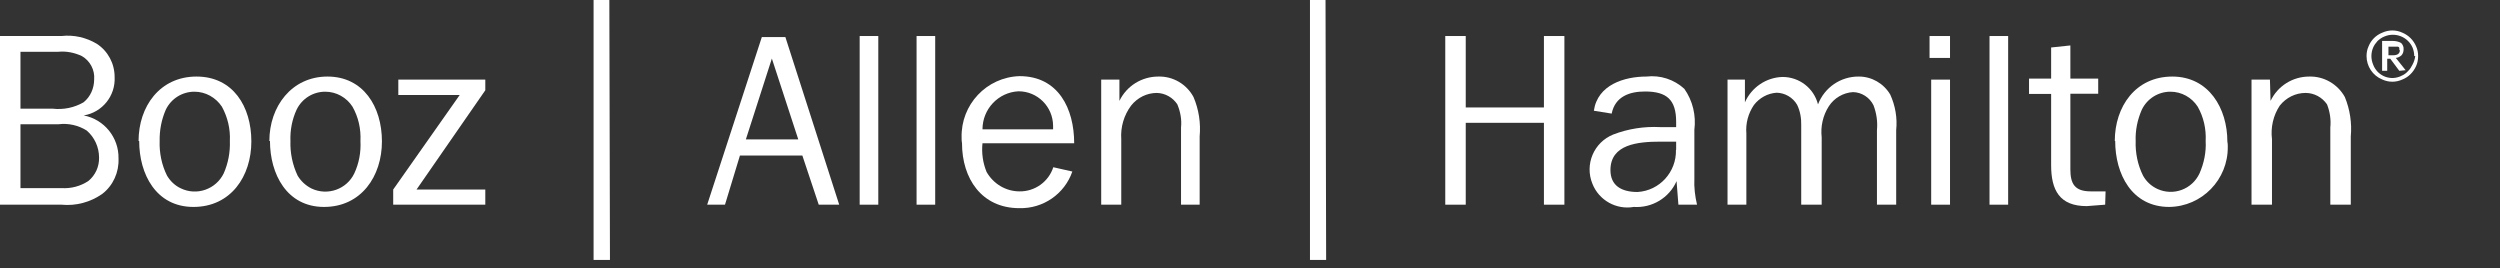
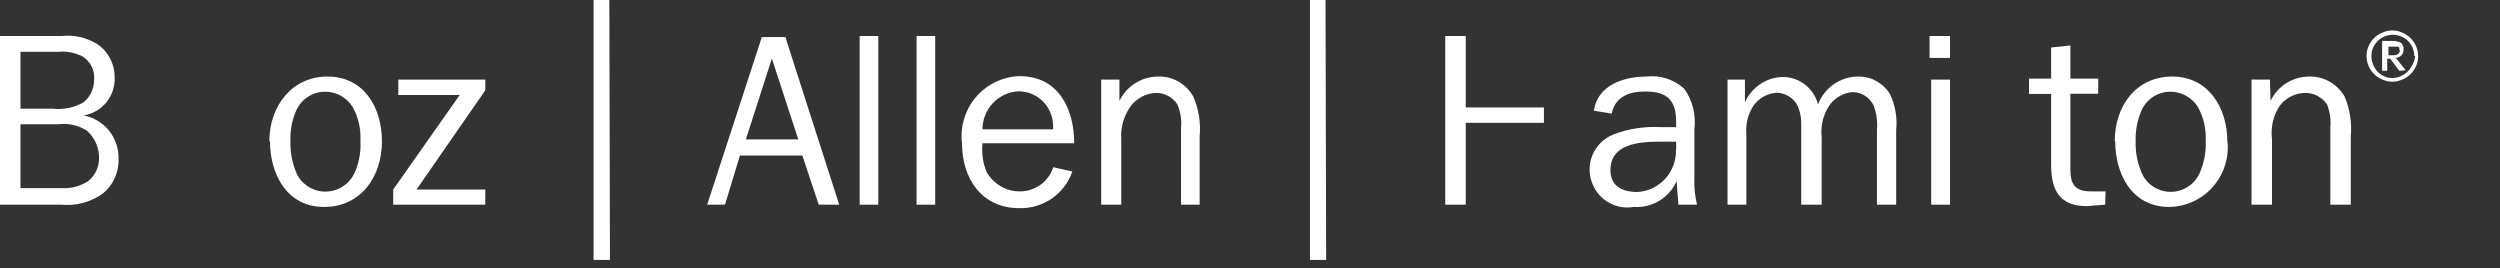
<svg xmlns="http://www.w3.org/2000/svg" id="b3debe19-4b7c-4204-818a-e13e1e90e331" version="1.1" viewBox="0 0 122.14 13.11">
  <rect x="0" y="0" width="122.14" height="13.11" fill="#333333" stroke="none" />
  <defs>
    <style>
      .st0 {
        fill: #fff;
      }
    </style>
  </defs>
  <path class="st0" d="M1,9.19v-3.12h1.86c.48-.06.97.05,1.38.31.38.33.6.81.6,1.32.01.44-.18.86-.52,1.14-.39.26-.85.38-1.32.35H1ZM1,5.3v-2.77h1.84c.4-.04.8.04,1.16.21.4.23.64.68.6,1.14,0,.43-.18.85-.52,1.12-.45.26-.98.37-1.5.31h-1.58ZM3,10c.71.07,1.42-.12,2-.53.53-.41.82-1.06.79-1.73.02-1.02-.7-1.91-1.7-2.1h0c.91-.15,1.56-.96,1.51-1.88,0-.65-.32-1.26-.87-1.62-.52-.31-1.13-.45-1.73-.38H0v8.24h3Z" />
-   <path class="st0" d="M7.8,6.89c-.01-.53.09-1.05.3-1.53.26-.54.8-.88,1.4-.88.54,0,1.04.28,1.34.73.28.51.42,1.09.39,1.68.02.54-.08,1.08-.3,1.58-.38.78-1.32,1.11-2.1.73,0,0,0,0,0,0-.28-.13-.51-.35-.67-.62-.26-.52-.38-1.11-.36-1.69ZM6.8,6.89c0,1.61.82,3.22,2.65,3.22s2.83-1.5,2.83-3.2-.89-3.17-2.68-3.17-2.83,1.46-2.83,3.15h.03Z" />
  <path class="st0" d="M14.19,6.89c-.02-.53.08-1.05.3-1.53.26-.54.8-.88,1.4-.88.54,0,1.04.28,1.33.73.29.51.42,1.09.39,1.68.03.54-.07,1.09-.3,1.58-.37.78-1.31,1.11-2.09.74-.28-.14-.52-.36-.68-.63-.25-.53-.37-1.11-.35-1.69ZM13.19,6.89c0,1.61.82,3.22,2.64,3.22s2.83-1.5,2.83-3.2-.91-3.17-2.66-3.17-2.84,1.46-2.84,3.15h.03Z" />
  <path class="st0" d="M23.71,4.41l-3.36,4.85h3.36v.74h-4.5v-.74l3.25-4.62h-3v-.75h4.25v.52Z" />
  <path class="st0" d="M29.8,12.7h-.8V0h.77l.03,12.7Z" />
  <path class="st0" d="M39,6.81h-2.56l1.27-3.95,1.29,3.95ZM38.37,1.81h-1.15l-2.67,8.19h.87l.73-2.4h3.05l.8,2.4h1l-2.63-8.19Z" />
  <path class="st0" d="M48,6.32c0-.99.77-1.81,1.76-1.86.93,0,1.68.75,1.69,1.68,0,.06,0,.12,0,.18h-3.45ZM51.46,8.17c-.23.71-.9,1.19-1.65,1.18-.67,0-1.28-.37-1.61-.95-.18-.44-.25-.92-.2-1.4h4.48c0-1.69-.77-3.28-2.67-3.28-1.61.05-2.87,1.39-2.83,3,0,.09,0,.19.02.28,0,1.71.95,3.17,2.8,3.17,1.16.03,2.21-.69,2.59-1.79l-.93-.21Z" />
  <path class="st0" d="M54.69,4.93h0c.35-.73,1.09-1.19,1.9-1.19.72-.02,1.38.37,1.72,1,.26.61.36,1.27.3,1.93v3.33h-.91v-3.77c.04-.39-.03-.77-.18-1.13-.22-.34-.6-.55-1-.56-.49,0-.95.23-1.26.62-.35.47-.52,1.05-.48,1.64v3.2h-.98V3.89h.89v1.04Z" />
  <path class="st0" d="M110.93,4.93h0c.35-.73,1.08-1.19,1.89-1.19.72-.02,1.39.37,1.74,1,.25.61.35,1.27.29,1.93v3.33h-1v-3.77c.04-.38-.02-.77-.16-1.13-.24-.35-.63-.56-1.05-.56-.49,0-.95.23-1.26.62-.32.48-.45,1.07-.38,1.64v3.2h-1V3.89h.9l.03,1.04Z" />
  <path class="st0" d="M64.79,12.7h-.79V0h.76l.03,12.7Z" />
-   <path class="st0" d="M75.43,10v-4h-3.82v4h-1V1.76h1v3.49h3.82V1.76h1v8.24h-1Z" />
+   <path class="st0" d="M75.43,10v-4h-3.82v4h-1V1.76h1v3.49h3.82V1.76v8.24h-1Z" />
  <path class="st0" d="M81.88,7.32c.03,1.08-.8,2-1.88,2.06h0c-.78,0-1.32-.31-1.32-1.07,0-1.26,1.33-1.39,2.45-1.39h.76v.4ZM81.11,6.21c-.78-.04-1.56.08-2.29.36-.95.38-1.41,1.46-1.02,2.41.32.81,1.17,1.28,2.02,1.13.89.06,1.73-.44,2.09-1.26l.09,1.15h.91c-.1-.42-.15-.85-.13-1.28v-2.38c.09-.7-.08-1.42-.49-2-.5-.46-1.18-.68-1.85-.6-1.08,0-2.39.4-2.57,1.67l.87.14c.17-.84.88-1.08,1.63-1.08,1.07,0,1.52.41,1.52,1.48v.26h-.78Z" />
  <path class="st0" d="M85.25,3.89v1.11h0c.32-.73,1.04-1.22,1.84-1.24.82,0,1.53.55,1.73,1.34.32-.83,1.11-1.37,2-1.36.63,0,1.21.34,1.53.88.25.55.35,1.14.29,1.74v3.64h-.94v-3.64c.04-.41-.02-.83-.17-1.22-.19-.38-.57-.63-1-.64-.48.03-.92.29-1.18.69-.29.45-.41.99-.35,1.52v3.29h-1v-3.88c.01-.34-.05-.69-.2-1-.21-.36-.59-.58-1-.59-.44.03-.84.25-1.11.6-.28.41-.41.9-.37,1.39v3.48h-.92V3.89h.85Z" />
  <path class="st0" d="M95.27,10h-.92V3.89h.92v6.11ZM95.27,2.83h-1v-1.07h1v1.07Z" />
-   <path class="st0" d="M97.2,10V1.76h.91v8.24h-.91Z" />
  <path class="st0" d="M42,10V1.76h.91v8.24h-.91Z" />
  <path class="st0" d="M44.78,10V1.76h.91v8.24h-.91Z" />
  <path class="st0" d="M102.85,10l-.9.07c-1.33,0-1.74-.78-1.74-2v-3.48h-1.08v-.75h1.08v-1.52l.94-.1v1.62h1.36v.74h-1.36v3.69c0,.71.21,1.08,1,1.08h.72l-.02.65Z" />
  <path class="st0" d="M104.34,6.89c-.02-.53.09-1.05.3-1.53.26-.54.8-.88,1.4-.88.54,0,1.04.28,1.33.73.29.51.42,1.09.39,1.68.03.54-.08,1.08-.3,1.58-.36.78-1.28,1.12-2.06.76-.3-.14-.54-.36-.7-.65-.26-.52-.38-1.11-.36-1.69ZM103.34,6.89c0,1.61.81,3.22,2.64,3.22,1.6-.02,2.88-1.34,2.86-2.94,0-.09,0-.17-.02-.26,0-1.61-.9-3.17-2.69-3.17s-2.81,1.46-2.81,3.15h.02Z" />
  <path class="st0" d="M118.14,2.74c0,.17-.03.34-.1.49-.13.29-.36.53-.66.65-.32.15-.68.15-1,0-.46-.19-.76-.64-.76-1.14,0-.17.03-.33.1-.48.12-.3.36-.54.66-.66.32-.15.68-.15,1,0,.3.13.53.36.66.66.07.15.1.31.1.48ZM117.95,2.74c0-.14-.03-.28-.08-.41-.23-.53-.84-.77-1.37-.55-.13.05-.24.13-.34.22-.09.1-.17.21-.22.33-.11.26-.11.56,0,.82.19.52.76.79,1.28.6.03-.01.06-.02.09-.04.13-.05.24-.13.33-.23.1-.09.17-.21.23-.33.07-.13.11-.27.13-.41h-.05ZM117.22,3.46l-.44-.59h-.15v.59h-.25v-1.46h.52c.14,0,.29.03.41.1.08.08.13.19.12.31,0,.11-.03.21-.1.29-.08.07-.17.12-.28.13l.48.6-.31.03ZM117.22,2.46s.01-.07,0-.11c0-.03-.03-.06-.06-.07h-.47v.42h.23c.22,0,.33-.09.33-.26l-.03.02Z" />
</svg>